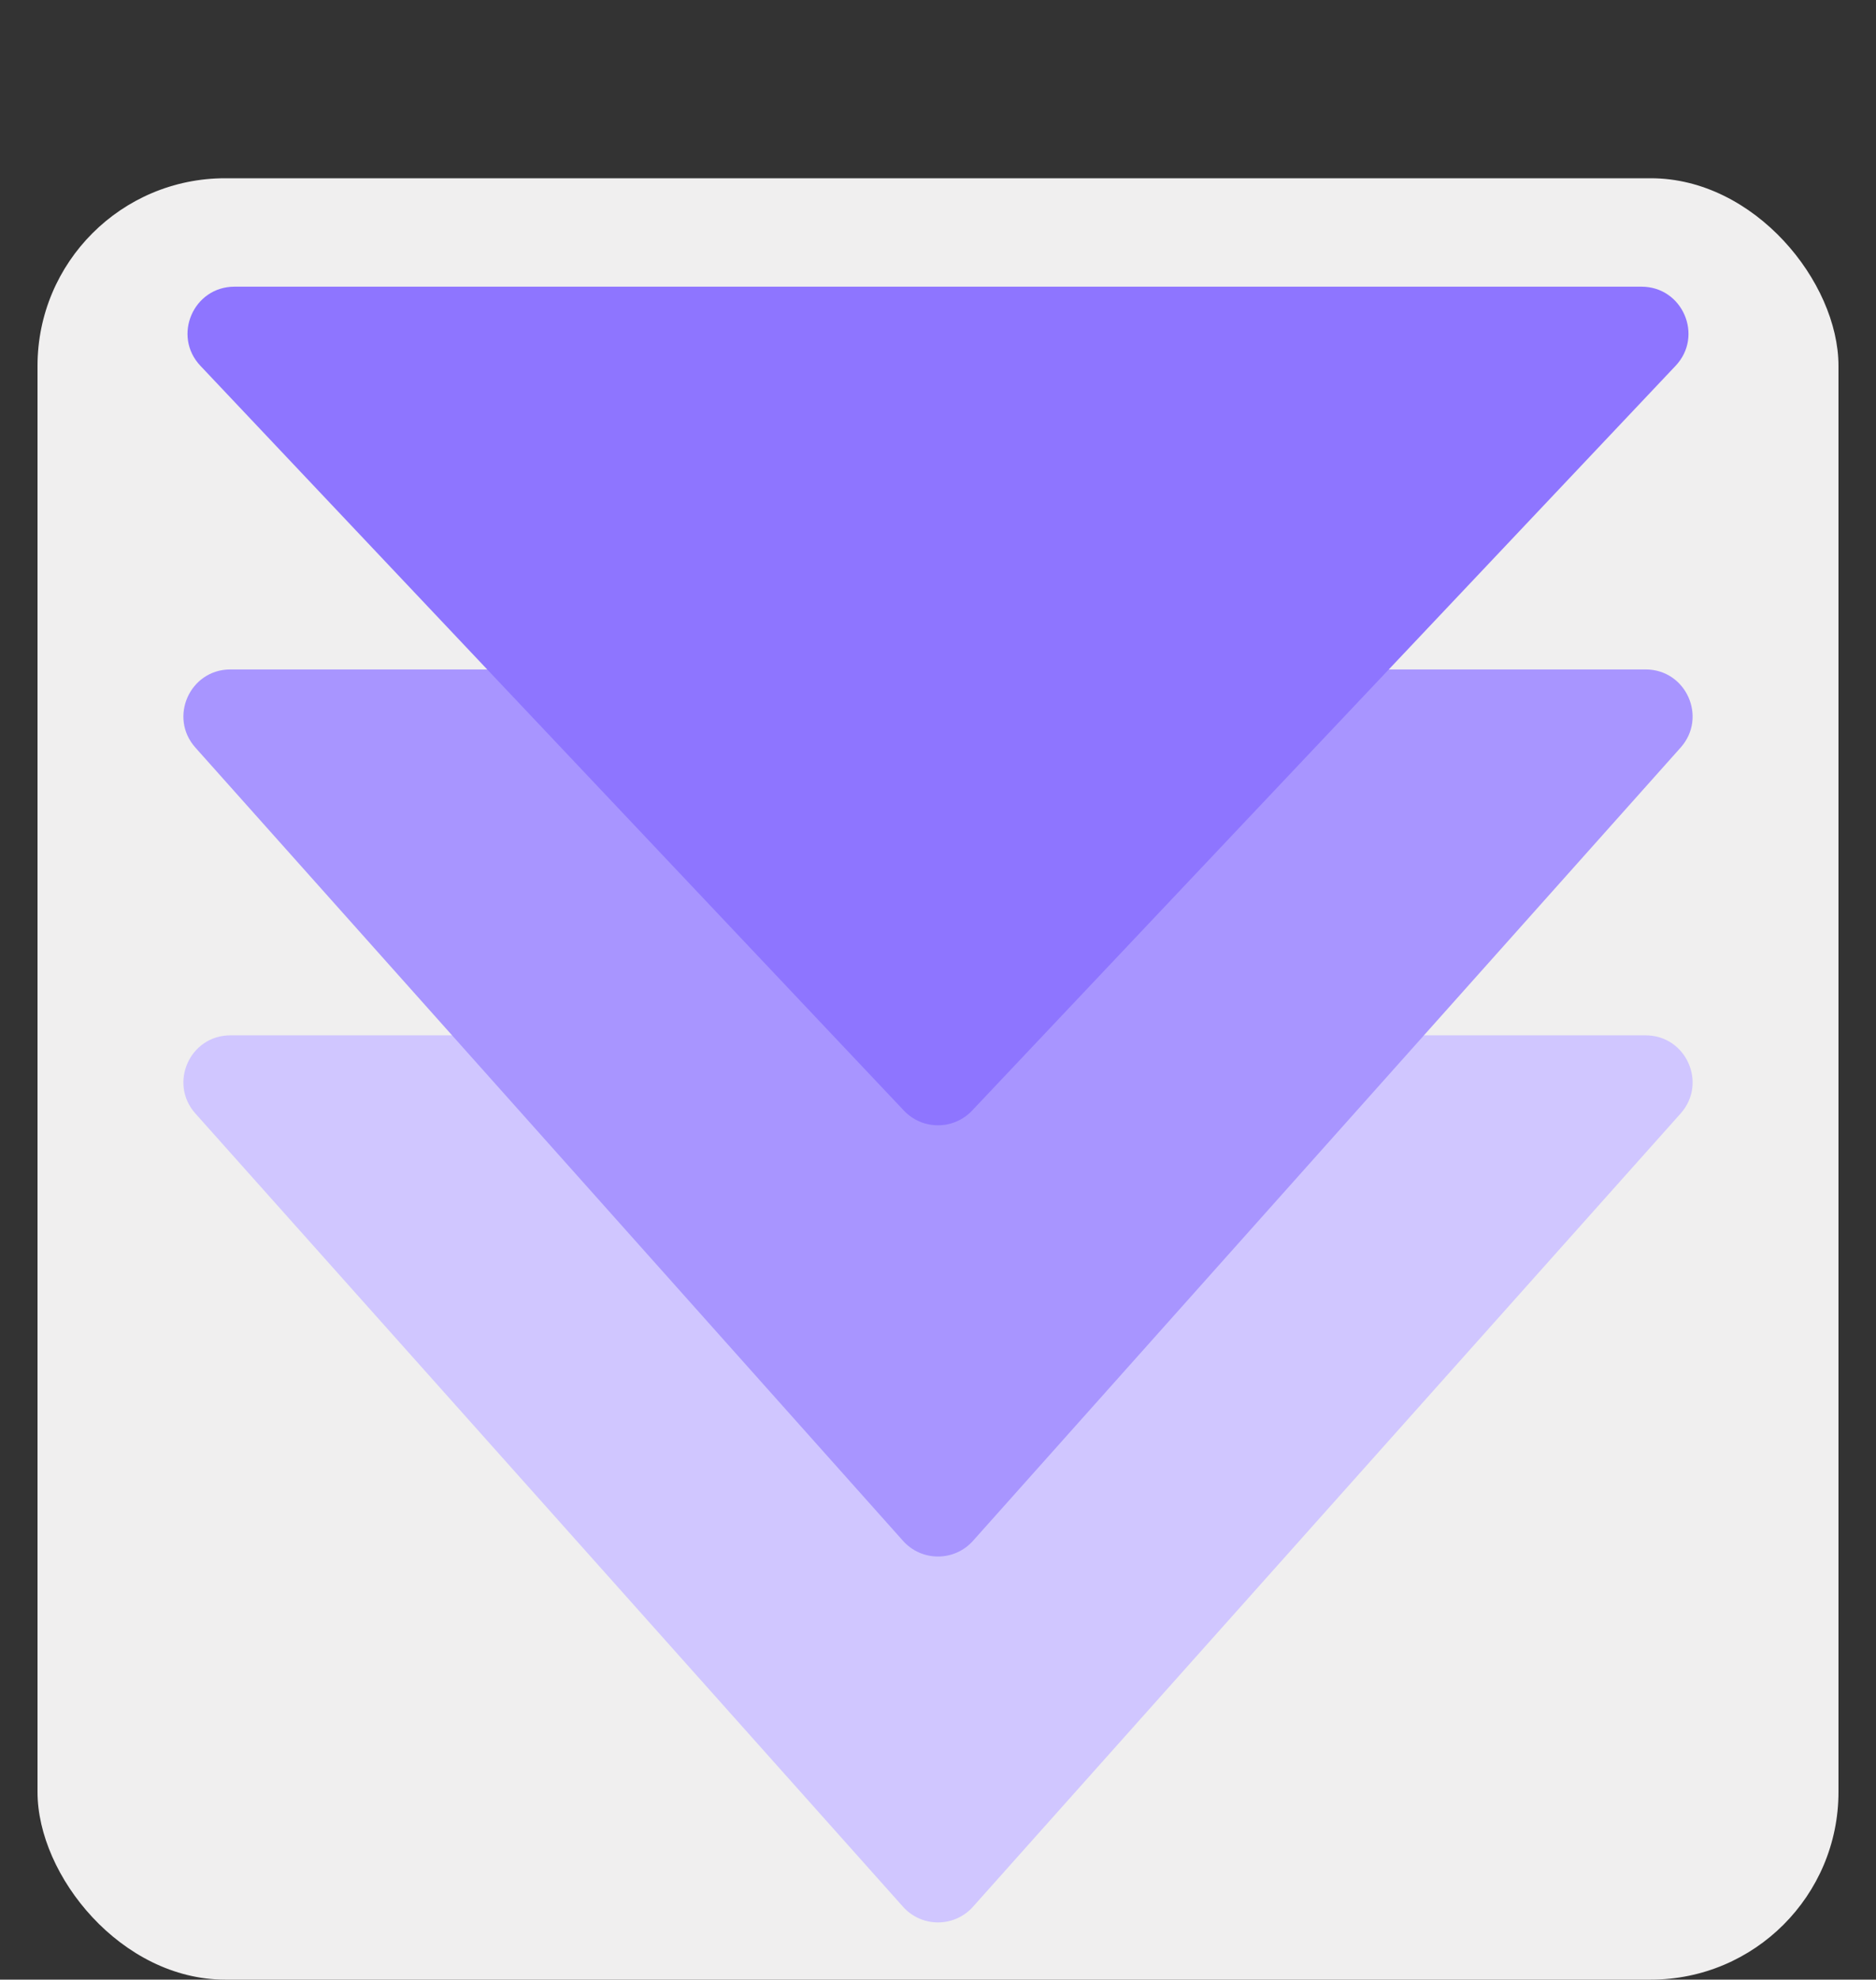
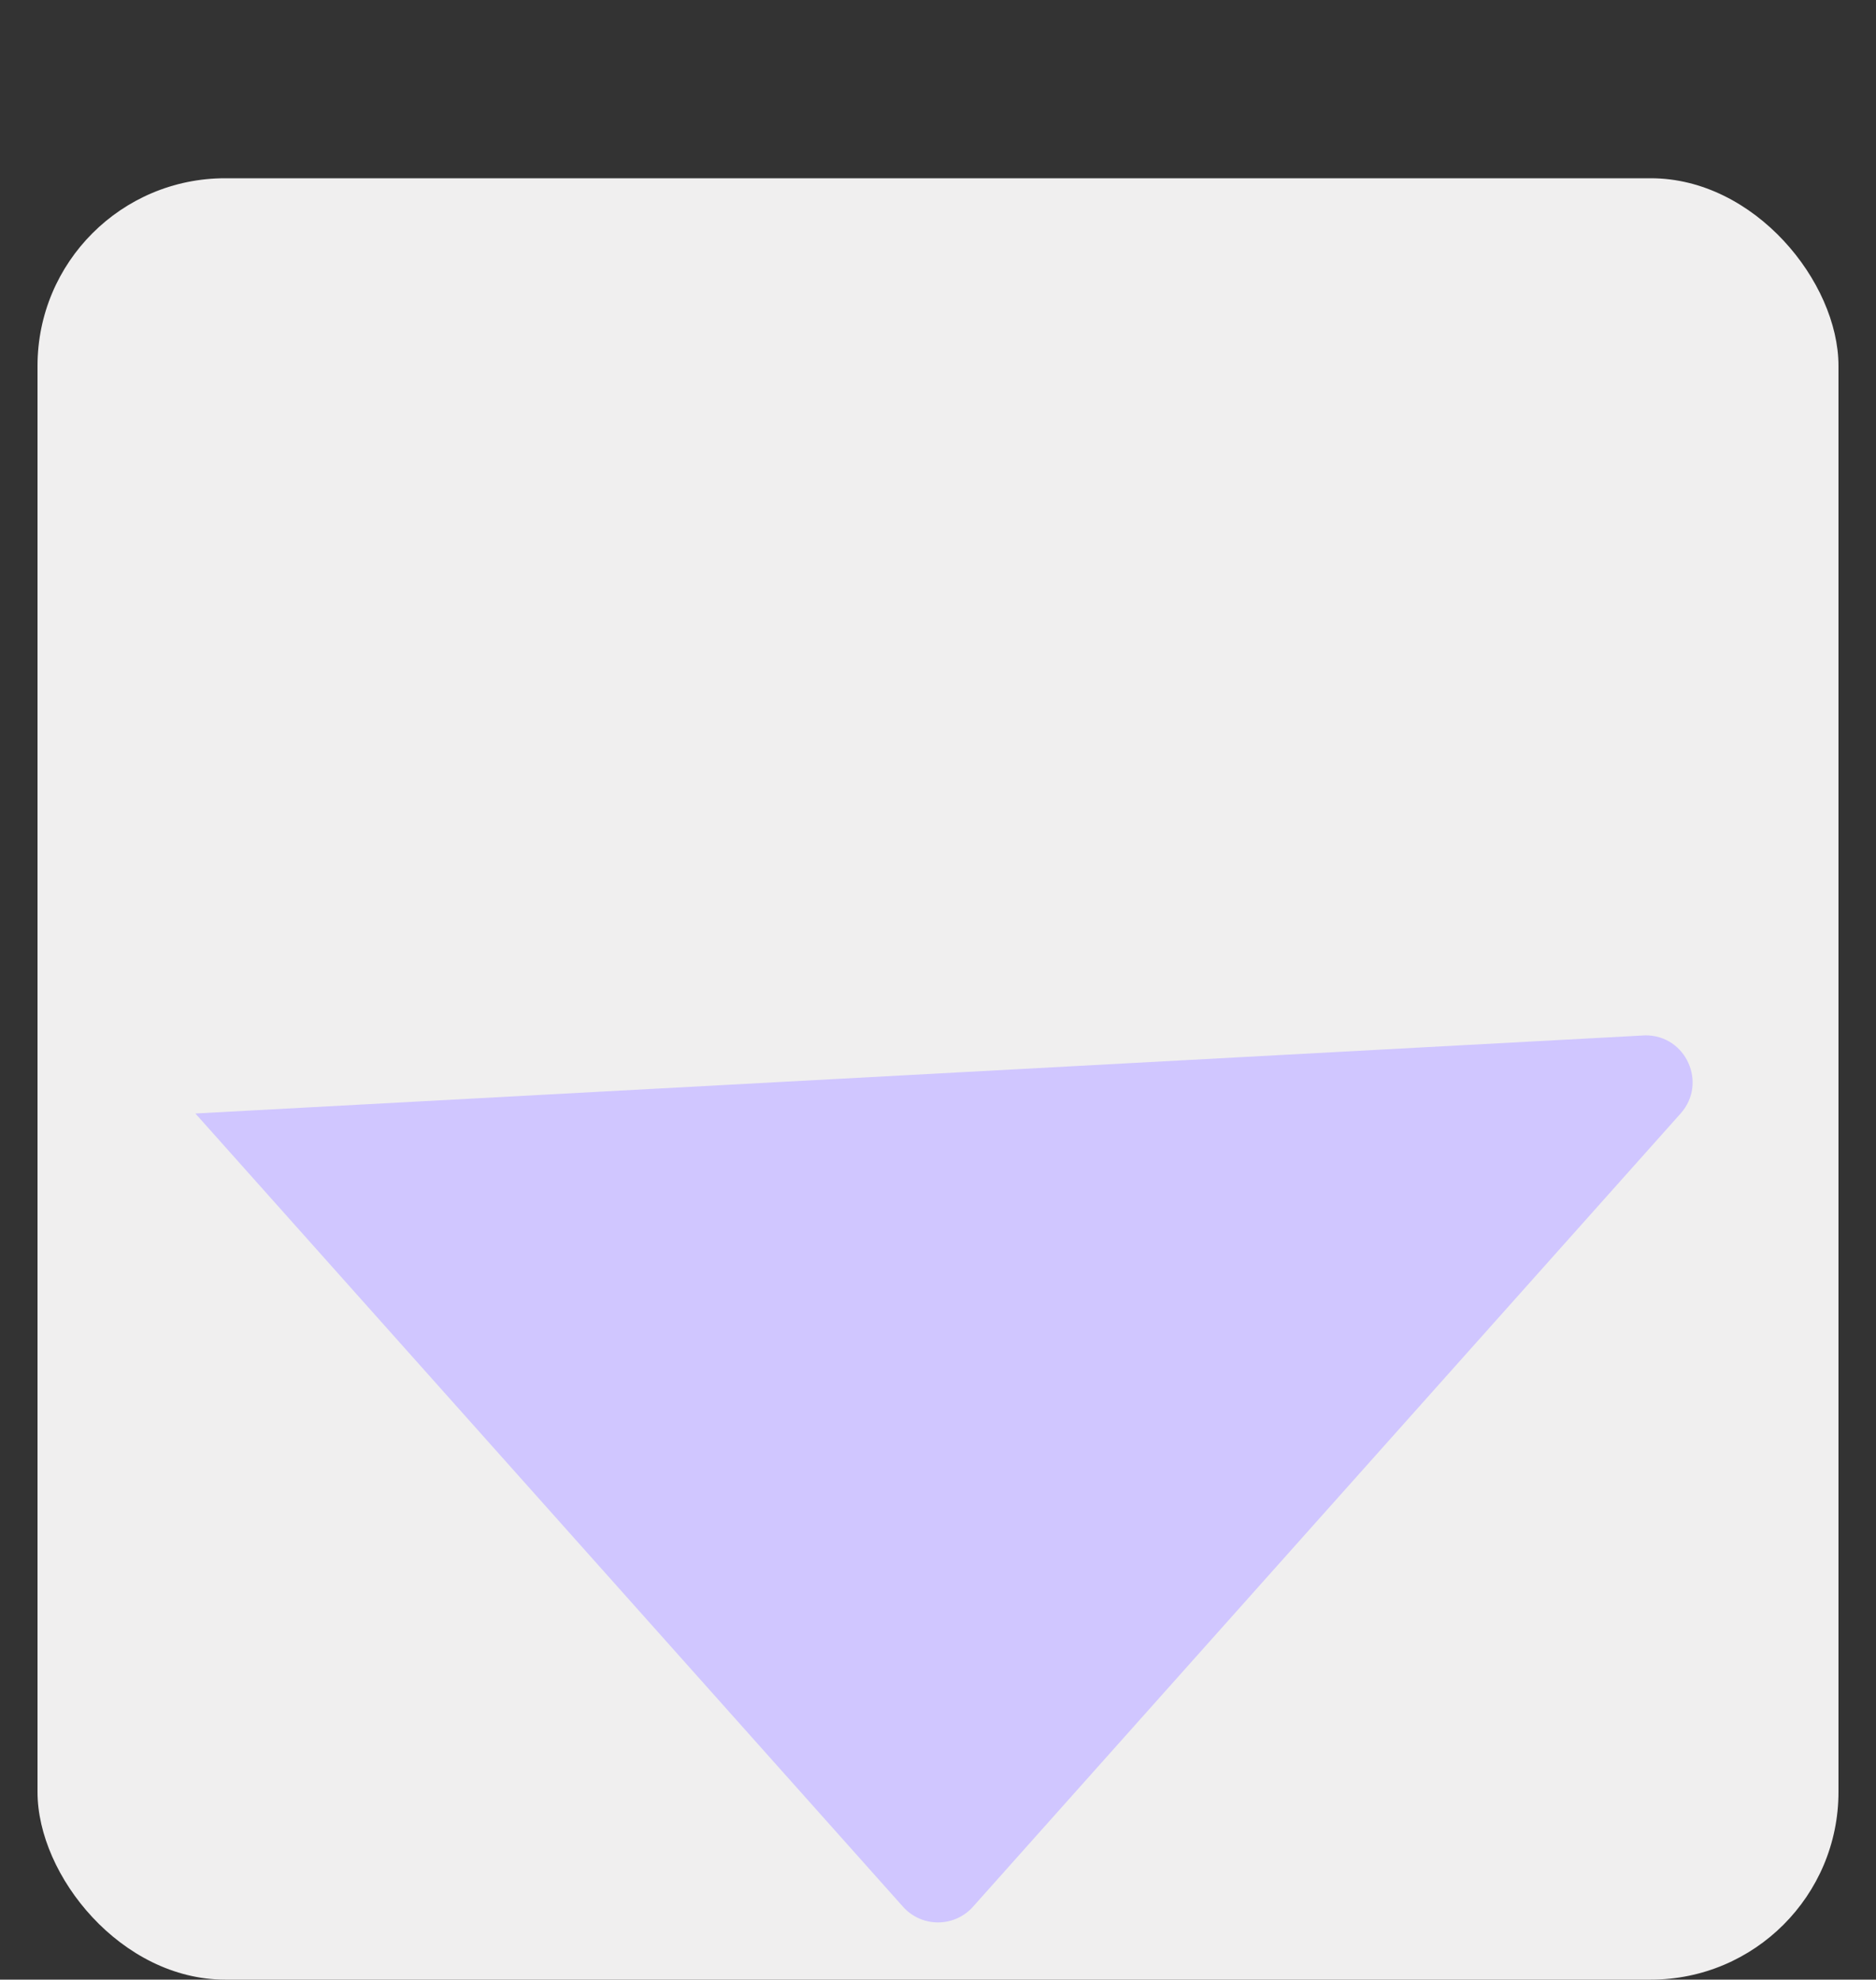
<svg xmlns="http://www.w3.org/2000/svg" width="200" height="211" viewBox="0 0 200 211" fill="none">
  <rect x="0" y="0" width="200" height="211" fill="#333333" stroke="none" />
  <rect x="4" y="19" width="192" height="192" rx="20" fill="#F0EFEF" />
-   <path d="M103.731 203.231C101.743 205.459 98.257 205.459 96.269 203.231L20.829 118.682C17.954 115.459 20.241 110.353 24.56 110.353L175.44 110.353C179.759 110.353 182.046 115.459 179.171 118.682L103.731 203.231Z" fill="#D0C6FF" />
-   <path d="M103.731 164.231C101.743 166.459 98.257 166.459 96.269 164.231L20.829 79.682C17.954 76.459 20.241 71.353 24.56 71.353L175.44 71.353C179.759 71.353 182.046 76.459 179.171 79.682L103.731 164.231Z" fill="#A895FF" />
-   <path d="M103.634 118.375C101.661 120.464 98.338 120.464 96.365 118.375L21.365 38.989C18.353 35.801 20.613 30.556 25 30.556L175 30.556C179.387 30.556 181.647 35.801 178.635 38.989L103.634 118.375Z" fill="#8E75FF" />
+   <path d="M103.731 203.231C101.743 205.459 98.257 205.459 96.269 203.231L20.829 118.682L175.44 110.353C179.759 110.353 182.046 115.459 179.171 118.682L103.731 203.231Z" fill="#D0C6FF" />
</svg>